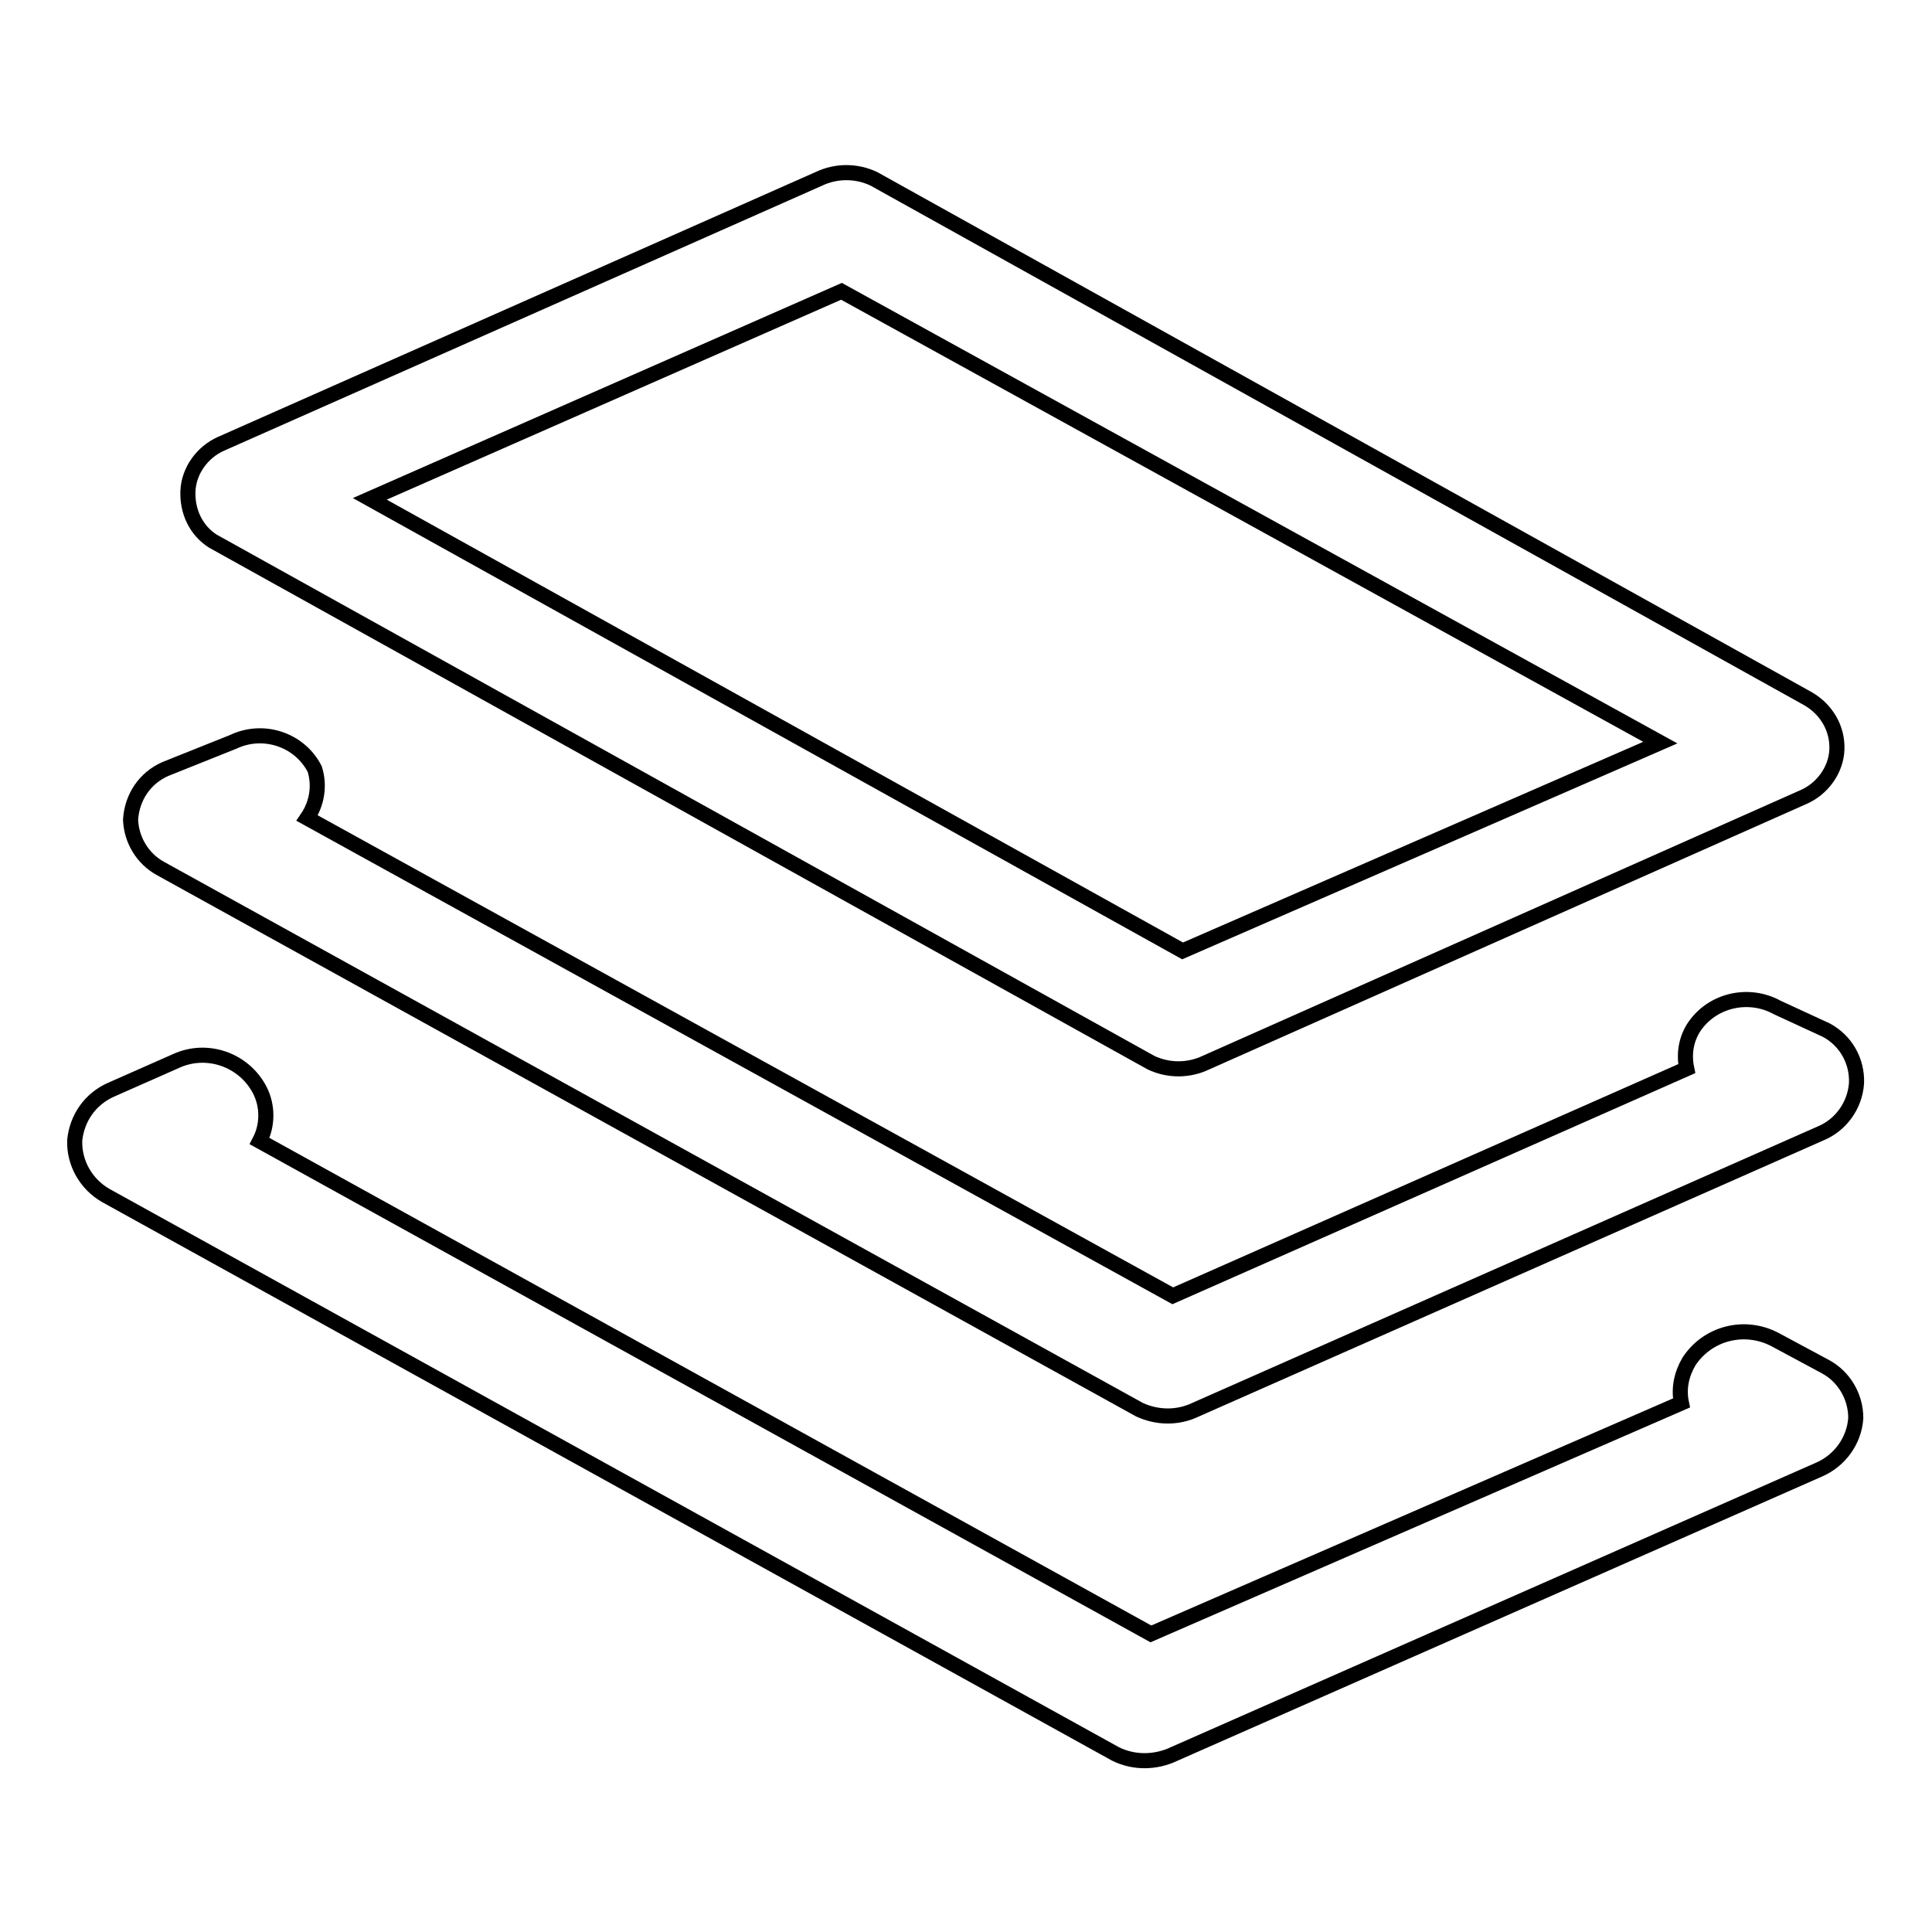
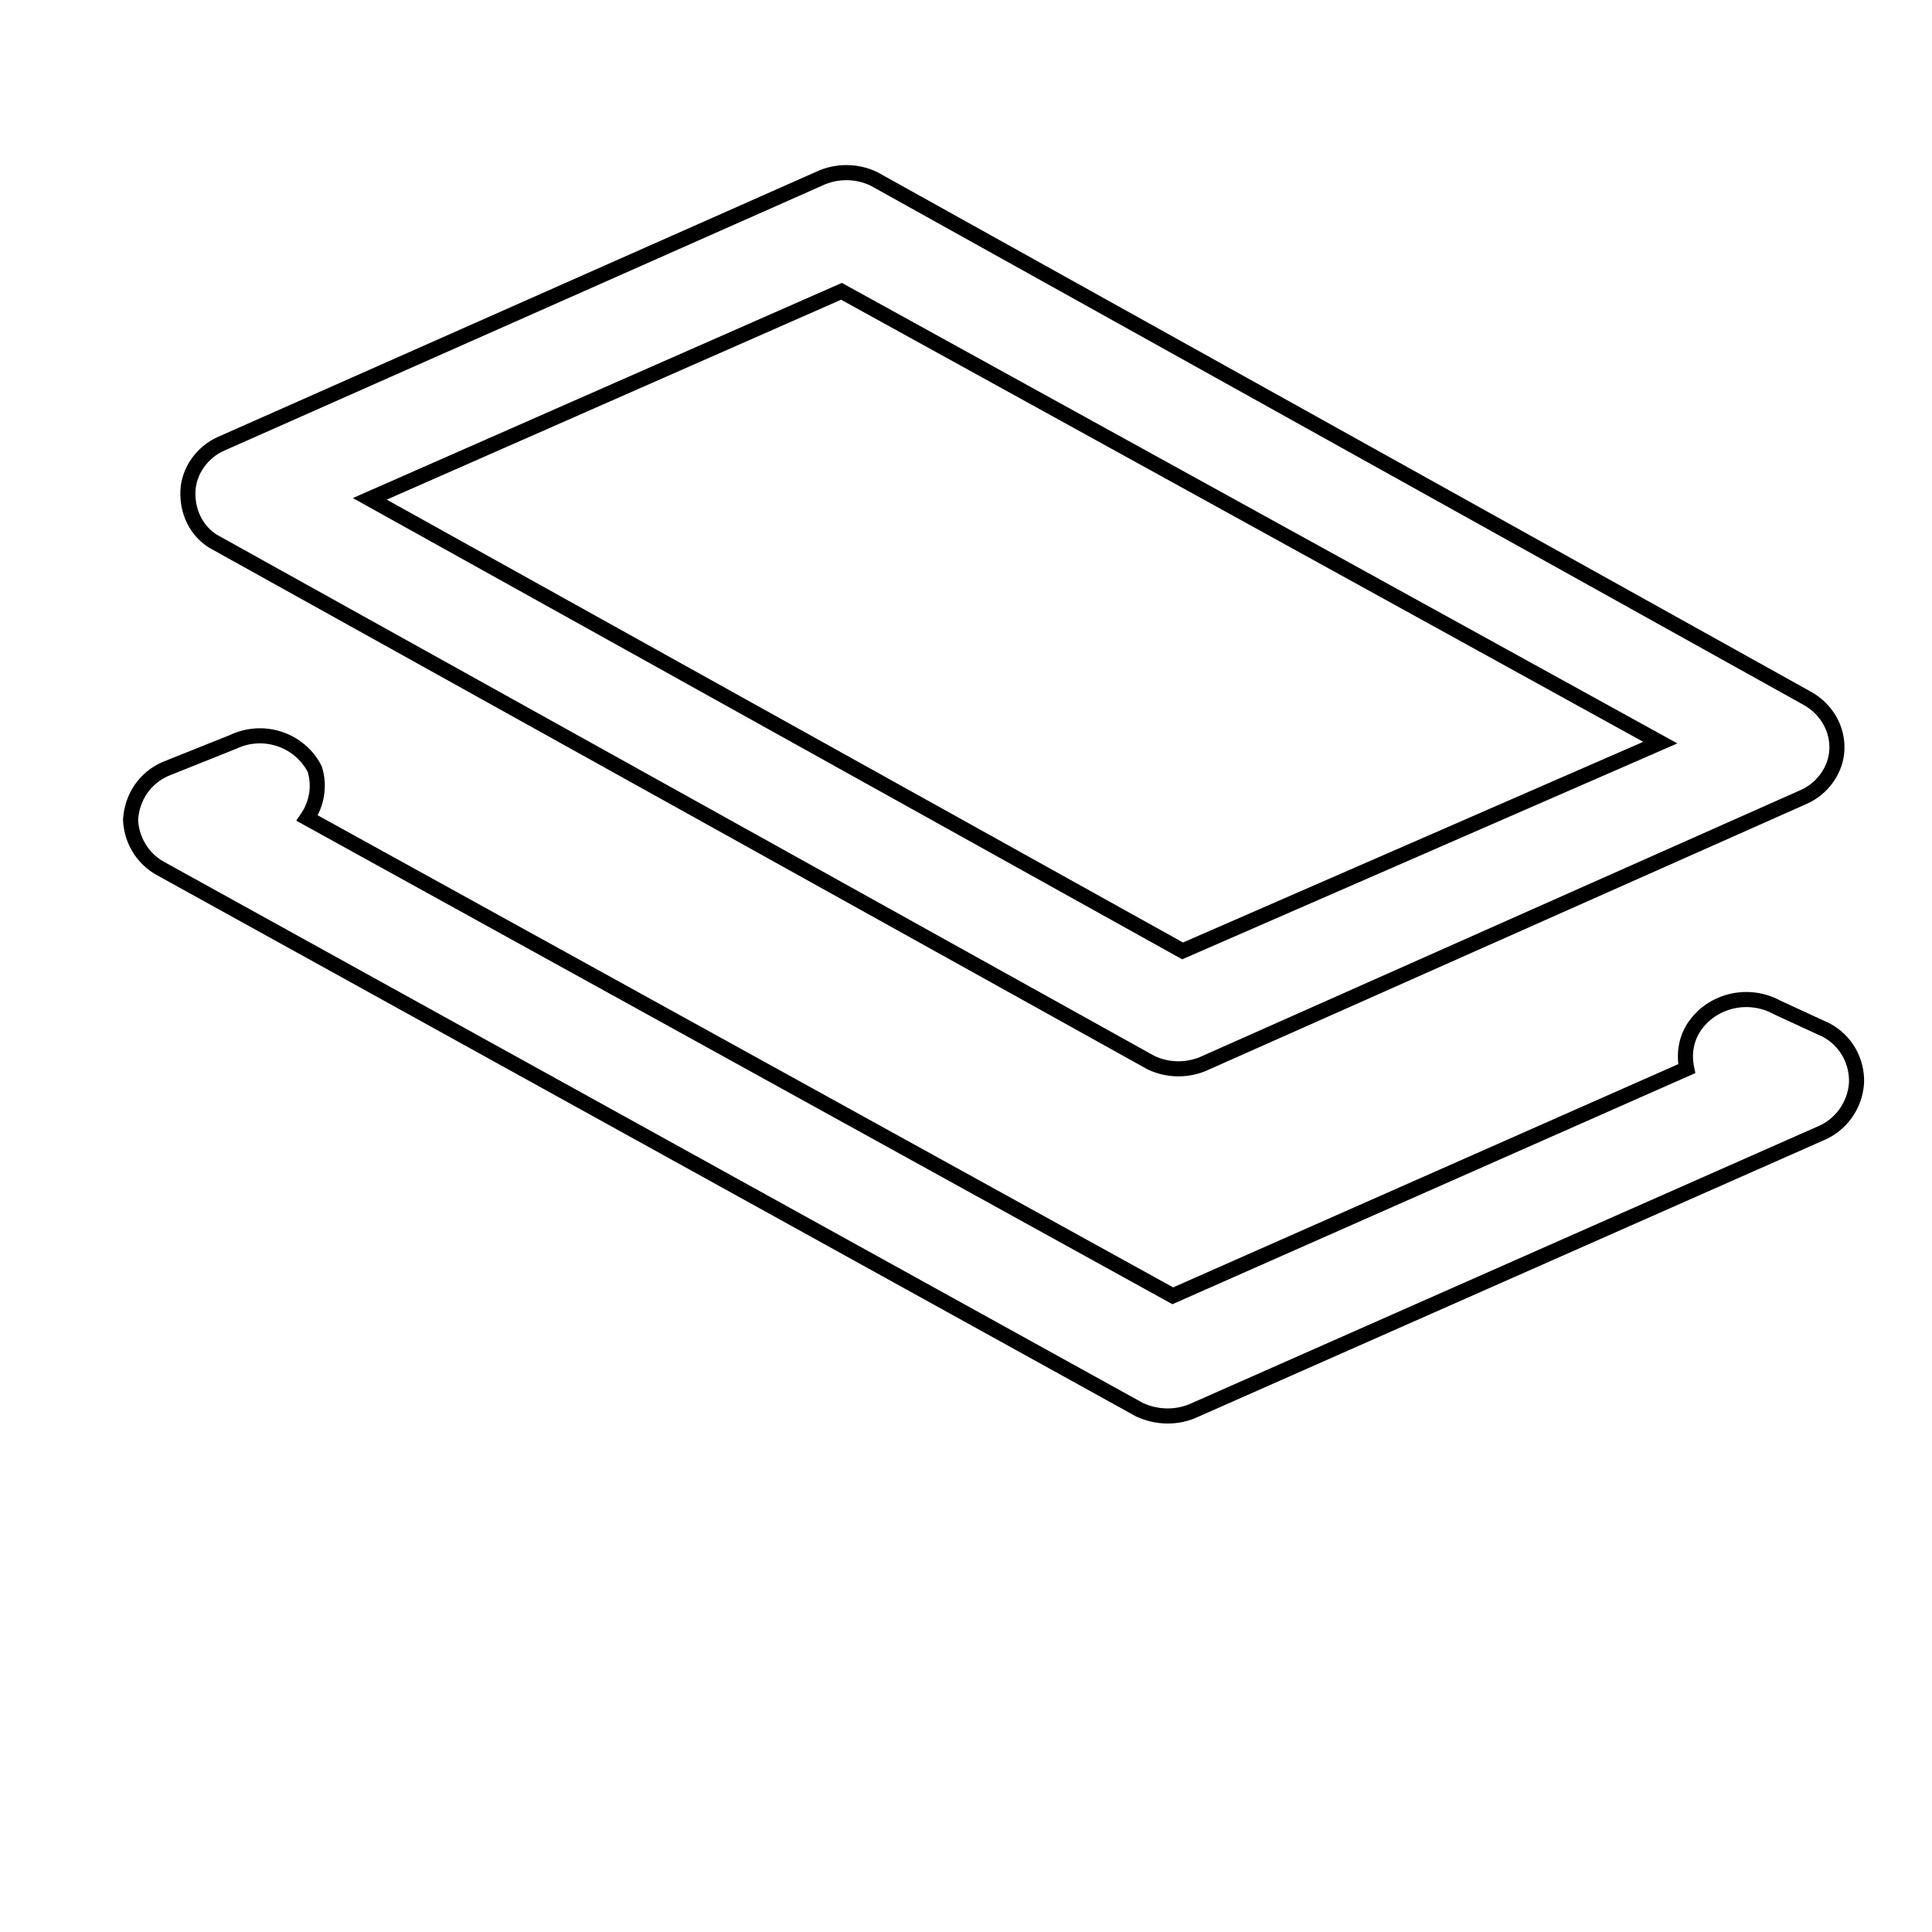
<svg xmlns="http://www.w3.org/2000/svg" version="1.1" x="0px" y="0px" viewBox="0 0 256 256" enable-background="new 0 0 256 256" xml:space="preserve">
  <g>
    <path stroke-width="2" fill-opacity="0" stroke="#000000" d="M28.2,71.7l124.3,69.1c2.3,1.1,5,1.1,7.3,0l79.2-35.2c2.5-1.1,4.3-3.6,4.4-6.3c0.1-2.8-1.4-5.3-3.8-6.7 L115.8,23.7c-2.3-1.1-5-1.1-7.3,0L29.3,58.8c-2.5,1.1-4.3,3.6-4.4,6.3C24.8,67.8,26,70.3,28.2,71.7z M111.5,38.6L220,98.4 L156.7,126L49,66.1L111.5,38.6z" />
    <path stroke-width="2" fill-opacity="0" stroke="#000000" d="M21.3,115.1L151,186.8c2.4,1.1,5.1,1.1,7.4,0l82.8-36.6c2.7-1.1,4.6-3.7,4.8-6.7c0.1-2.9-1.4-5.6-4-7 l-6.5-3c-3.8-2.1-8.7-1-11.1,2.7c-1,1.6-1.3,3.5-0.9,5.4l-68.1,30.1L40.7,108.4c1.3-1.9,1.7-4.3,1-6.5c-2-3.9-6.8-5.5-10.8-3.6 l-9,3.6c-2.7,1.2-4.4,3.7-4.6,6.7C17.4,111.3,18.9,113.8,21.3,115.1z" />
-     <path stroke-width="2" fill-opacity="0" stroke="#000000" d="M241.9,181.1l-6.7-3.6c-4-2.1-8.9-0.9-11.4,2.9c-1,1.7-1.4,3.6-1,5.5l-70.3,30.6L34.4,151.2 c1.1-2.1,1.1-4.7,0-6.8c-2.1-4-7-5.7-11.1-3.8l-8.6,3.8c-2.7,1.2-4.5,3.7-4.8,6.7c-0.1,3,1.5,5.8,4.1,7.3l133.8,74 c2.4,1.2,5.3,1.2,7.8,0l85.5-37.7c2.7-1.2,4.6-3.8,4.8-6.8C245.9,185,244.3,182.4,241.9,181.1z" />
  </g>
</svg>